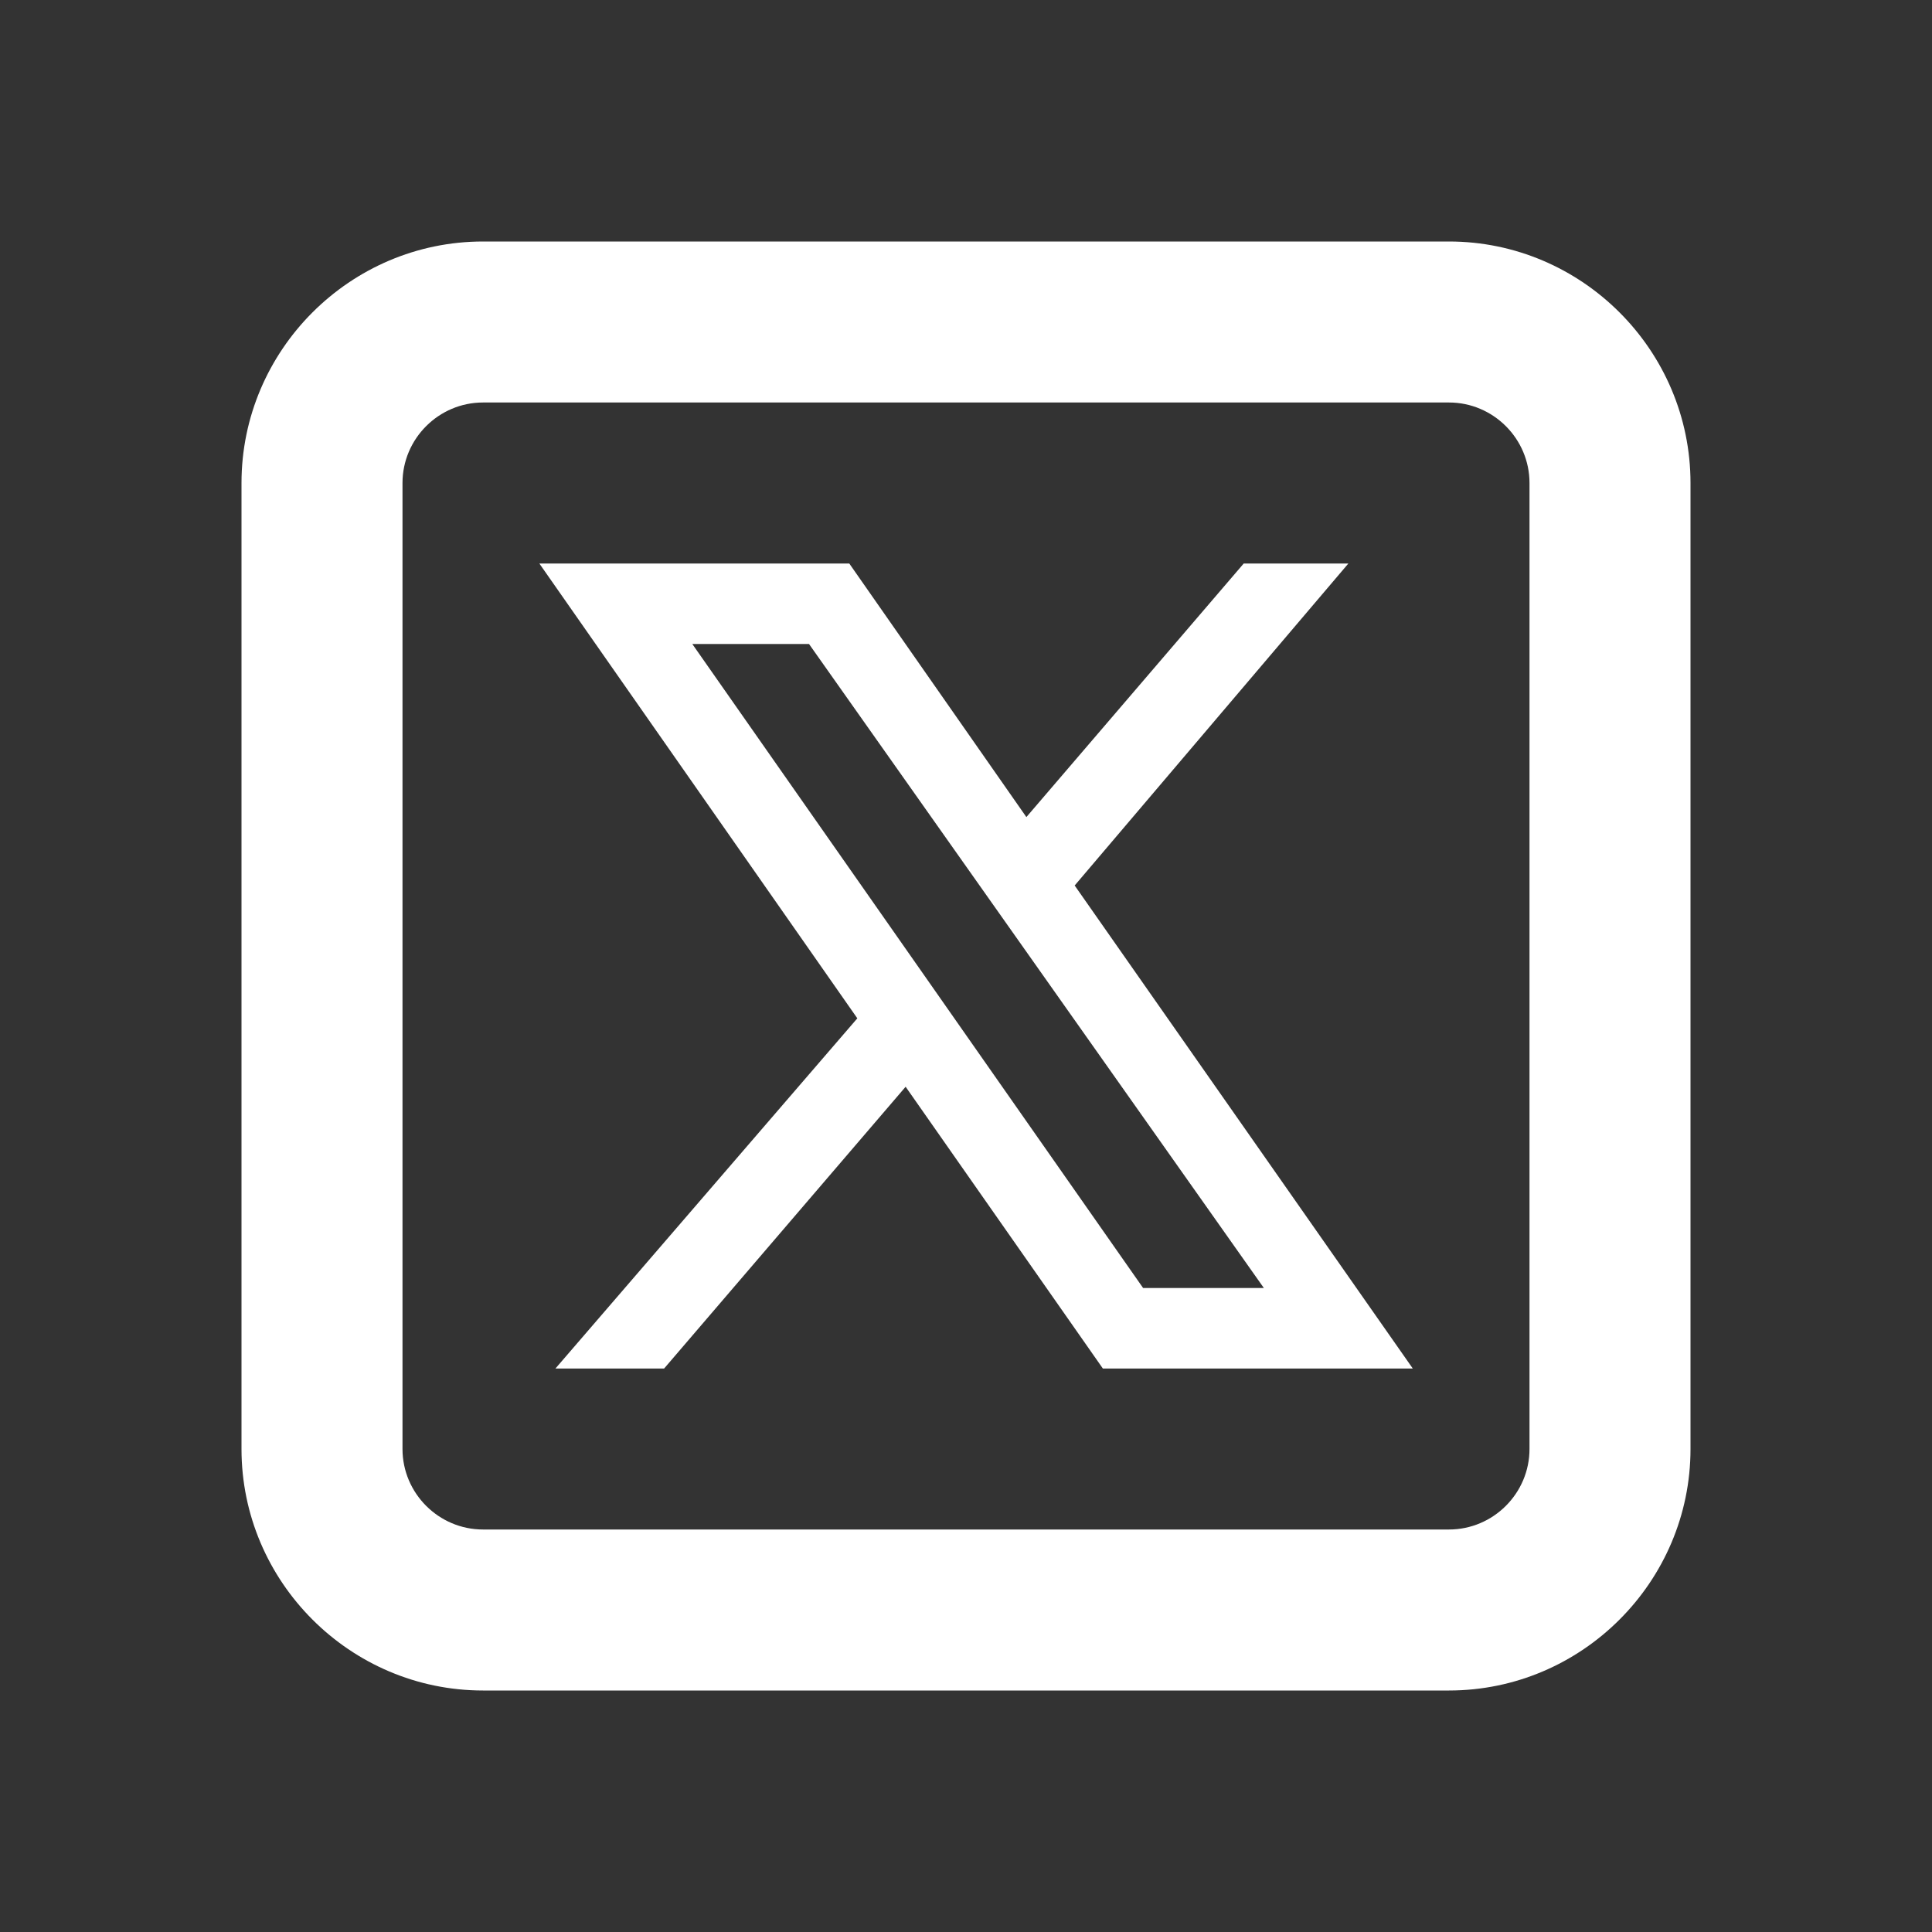
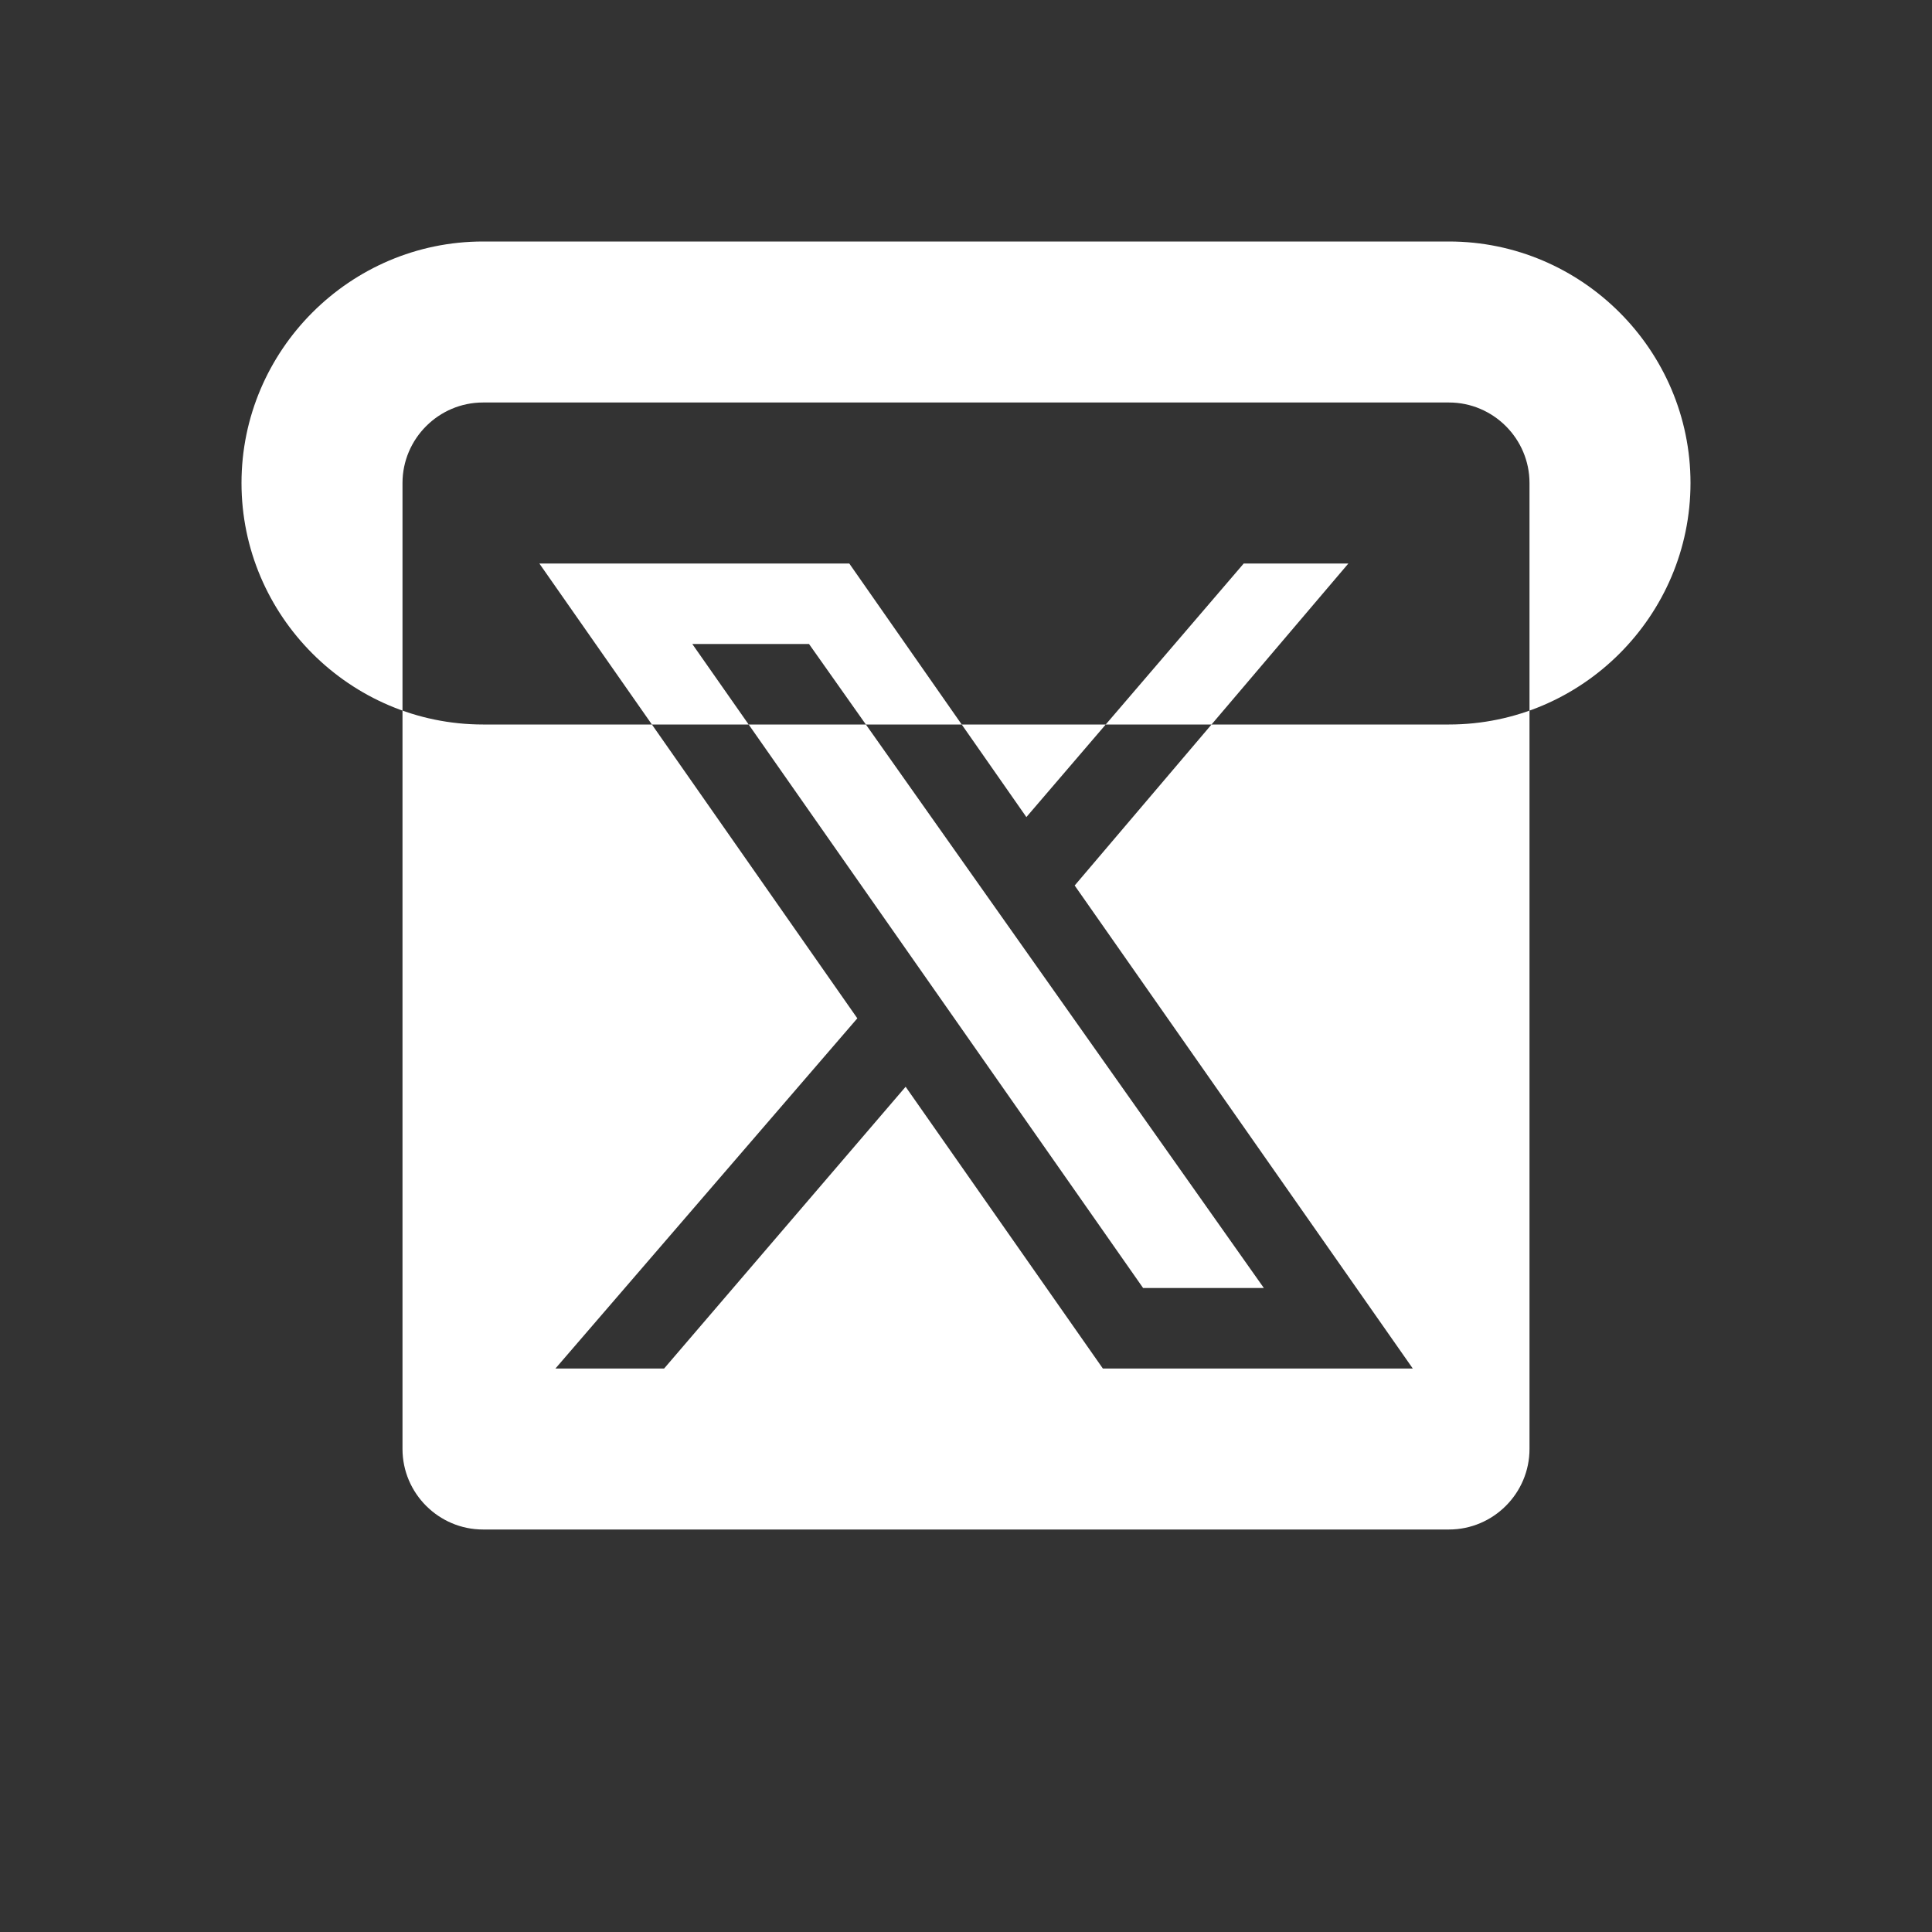
<svg xmlns="http://www.w3.org/2000/svg" id="Layer_1" version="1.1" viewBox="0 0 48 48">
  <rect x="0" y="0" width="48" height="48" fill="#333333" stroke="none" />
  <defs>
    <style>
      .st0 {
        fill: #fff;
      }
    </style>
  </defs>
-   <path class="st0" d="M12,6c-3.3,0-6,2.7-6,6v24c0,3.3,2.7,6,6,6h24c3.3,0,6-2.7,6-6V12c0-3.3-2.7-6-6-6H12ZM12,10h24c1.1,0,2,.9,2,2v24c0,1.1-.9,2-2,2H12c-1.1,0-2-.9-2-2V12c0-1.1.9-2,2-2ZM13.4,14l7.9,11.3-7.5,8.7h2.7l6-7,4.9,7h7.7l-8.4-12,6.8-8h-2.6l-5.4,6.3-4.4-6.3h-7.7ZM17.1,16h3l11.3,16h-3l-11.2-16Z" />
+   <path class="st0" d="M12,6c-3.3,0-6,2.7-6,6c0,3.3,2.7,6,6,6h24c3.3,0,6-2.7,6-6V12c0-3.3-2.7-6-6-6H12ZM12,10h24c1.1,0,2,.9,2,2v24c0,1.1-.9,2-2,2H12c-1.1,0-2-.9-2-2V12c0-1.1.9-2,2-2ZM13.4,14l7.9,11.3-7.5,8.7h2.7l6-7,4.9,7h7.7l-8.4-12,6.8-8h-2.6l-5.4,6.3-4.4-6.3h-7.7ZM17.1,16h3l11.3,16h-3l-11.2-16Z" />
</svg>